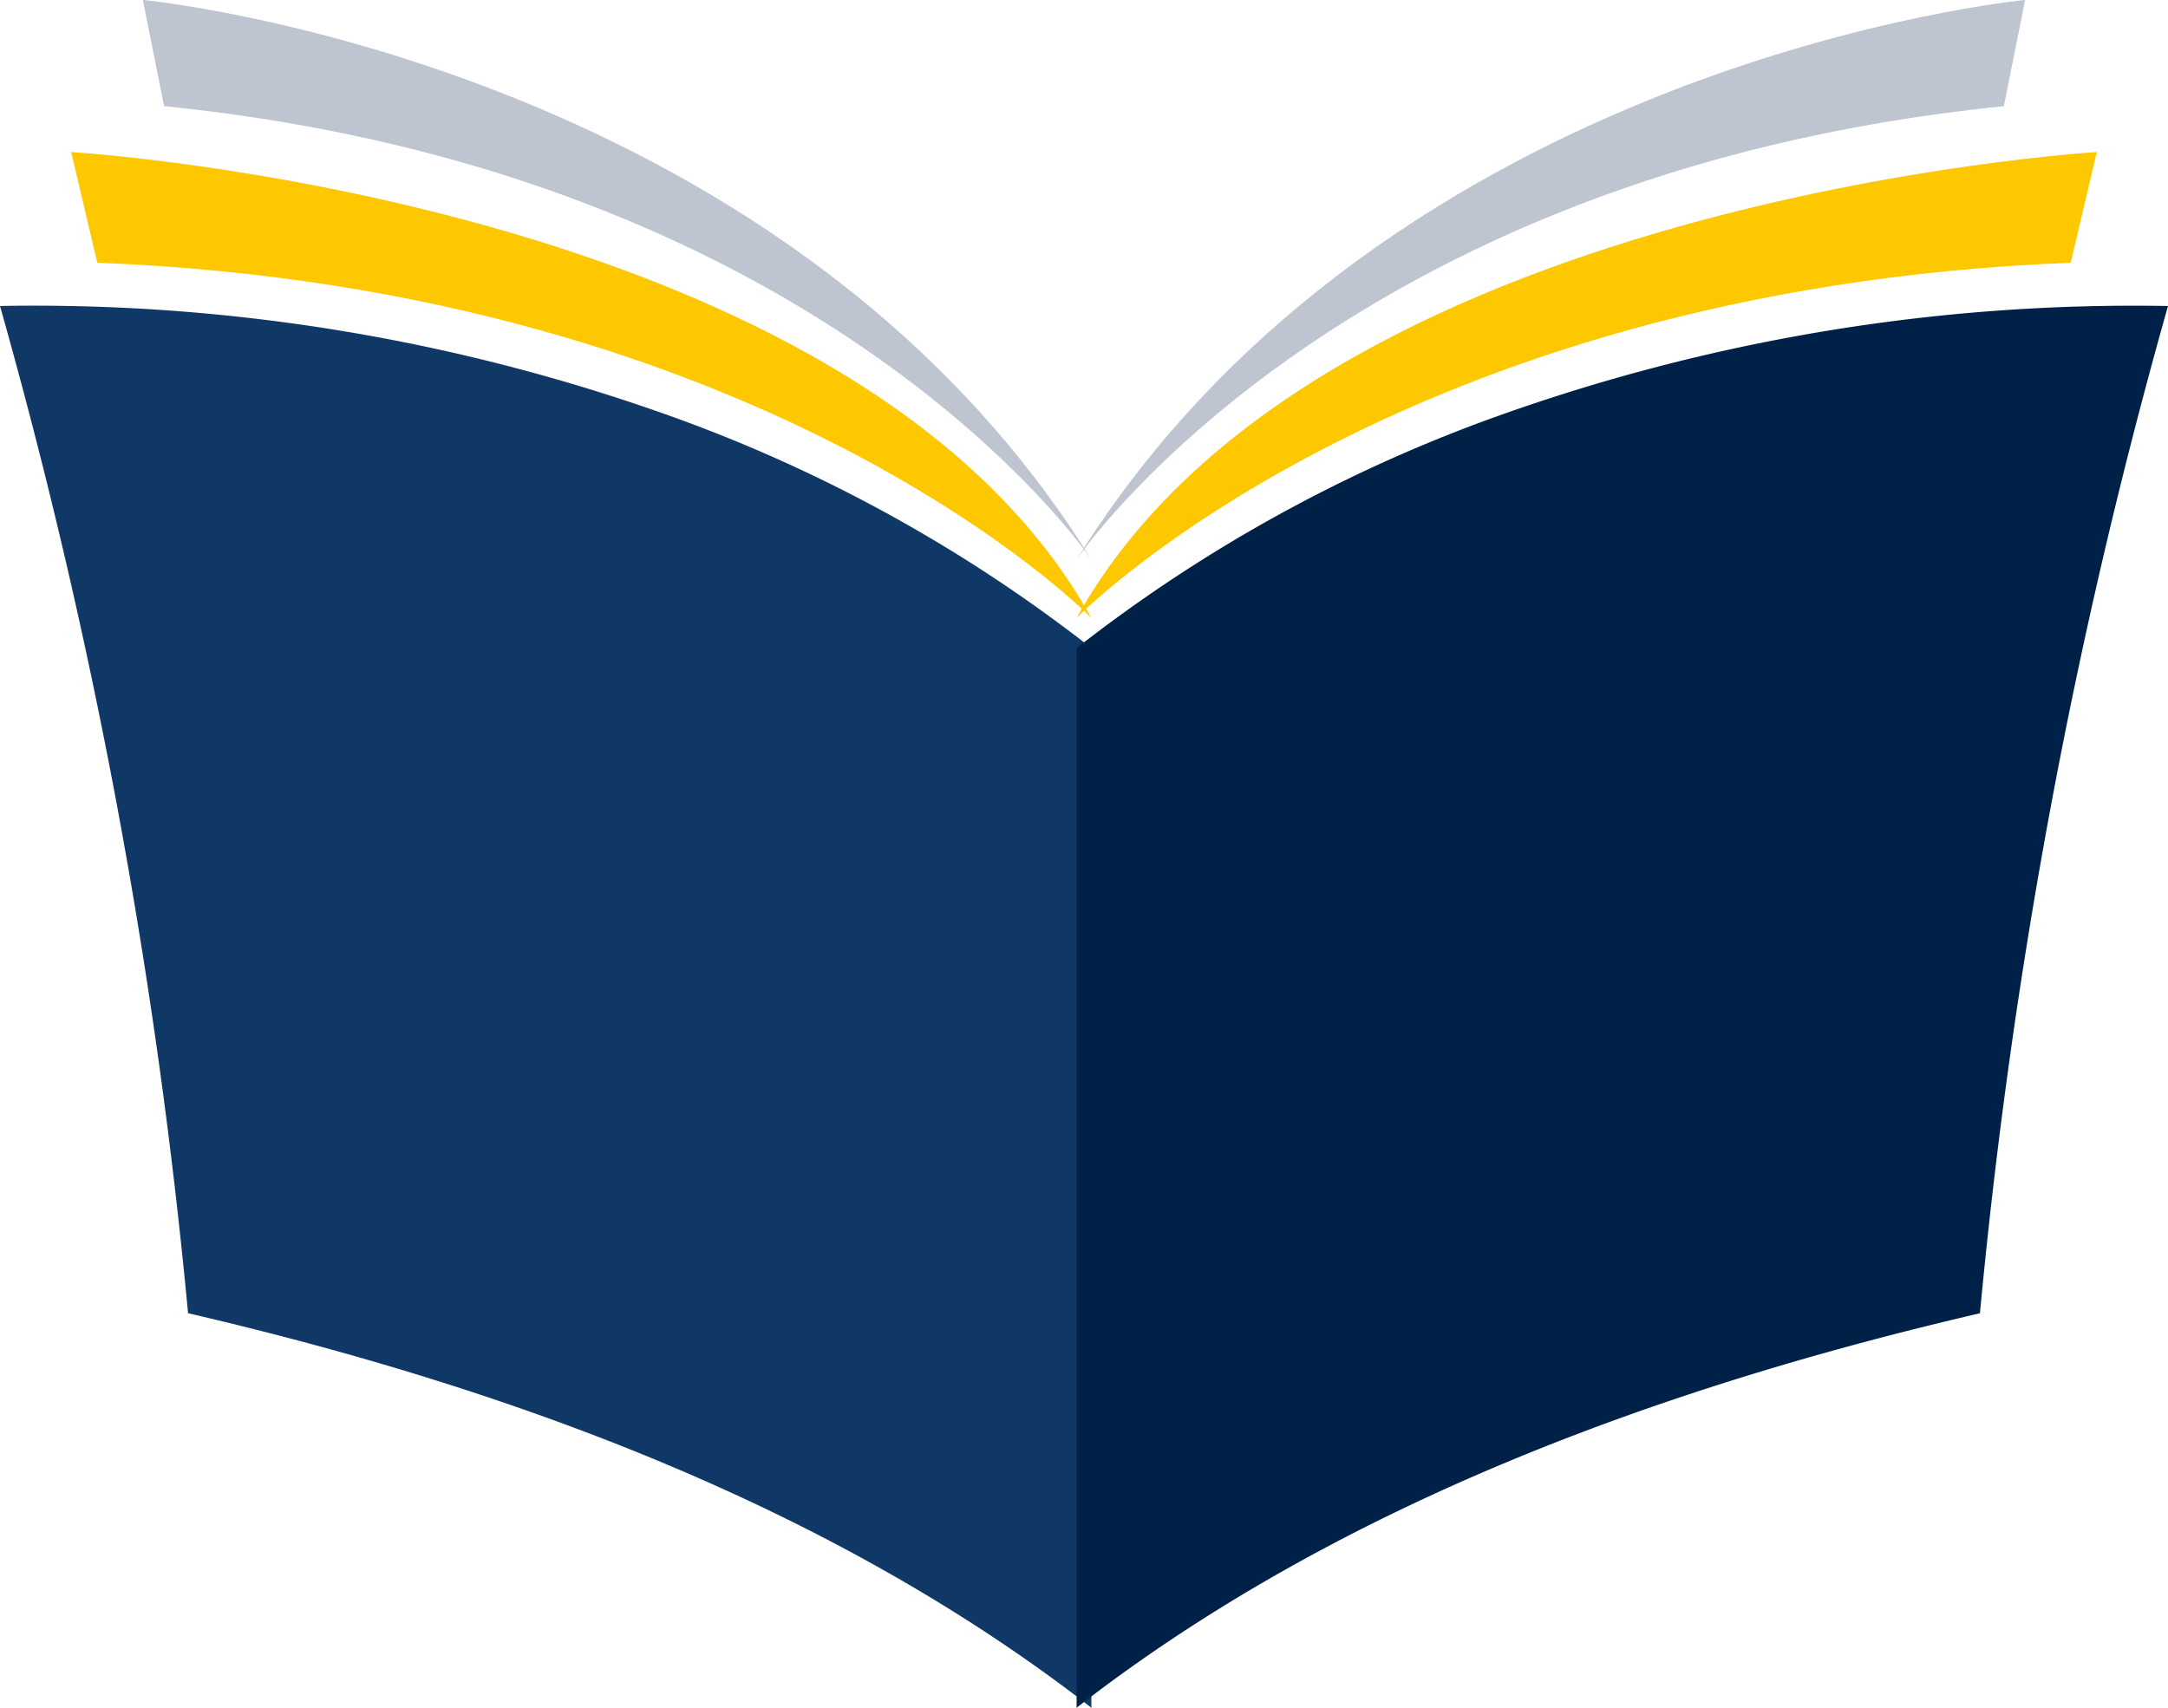
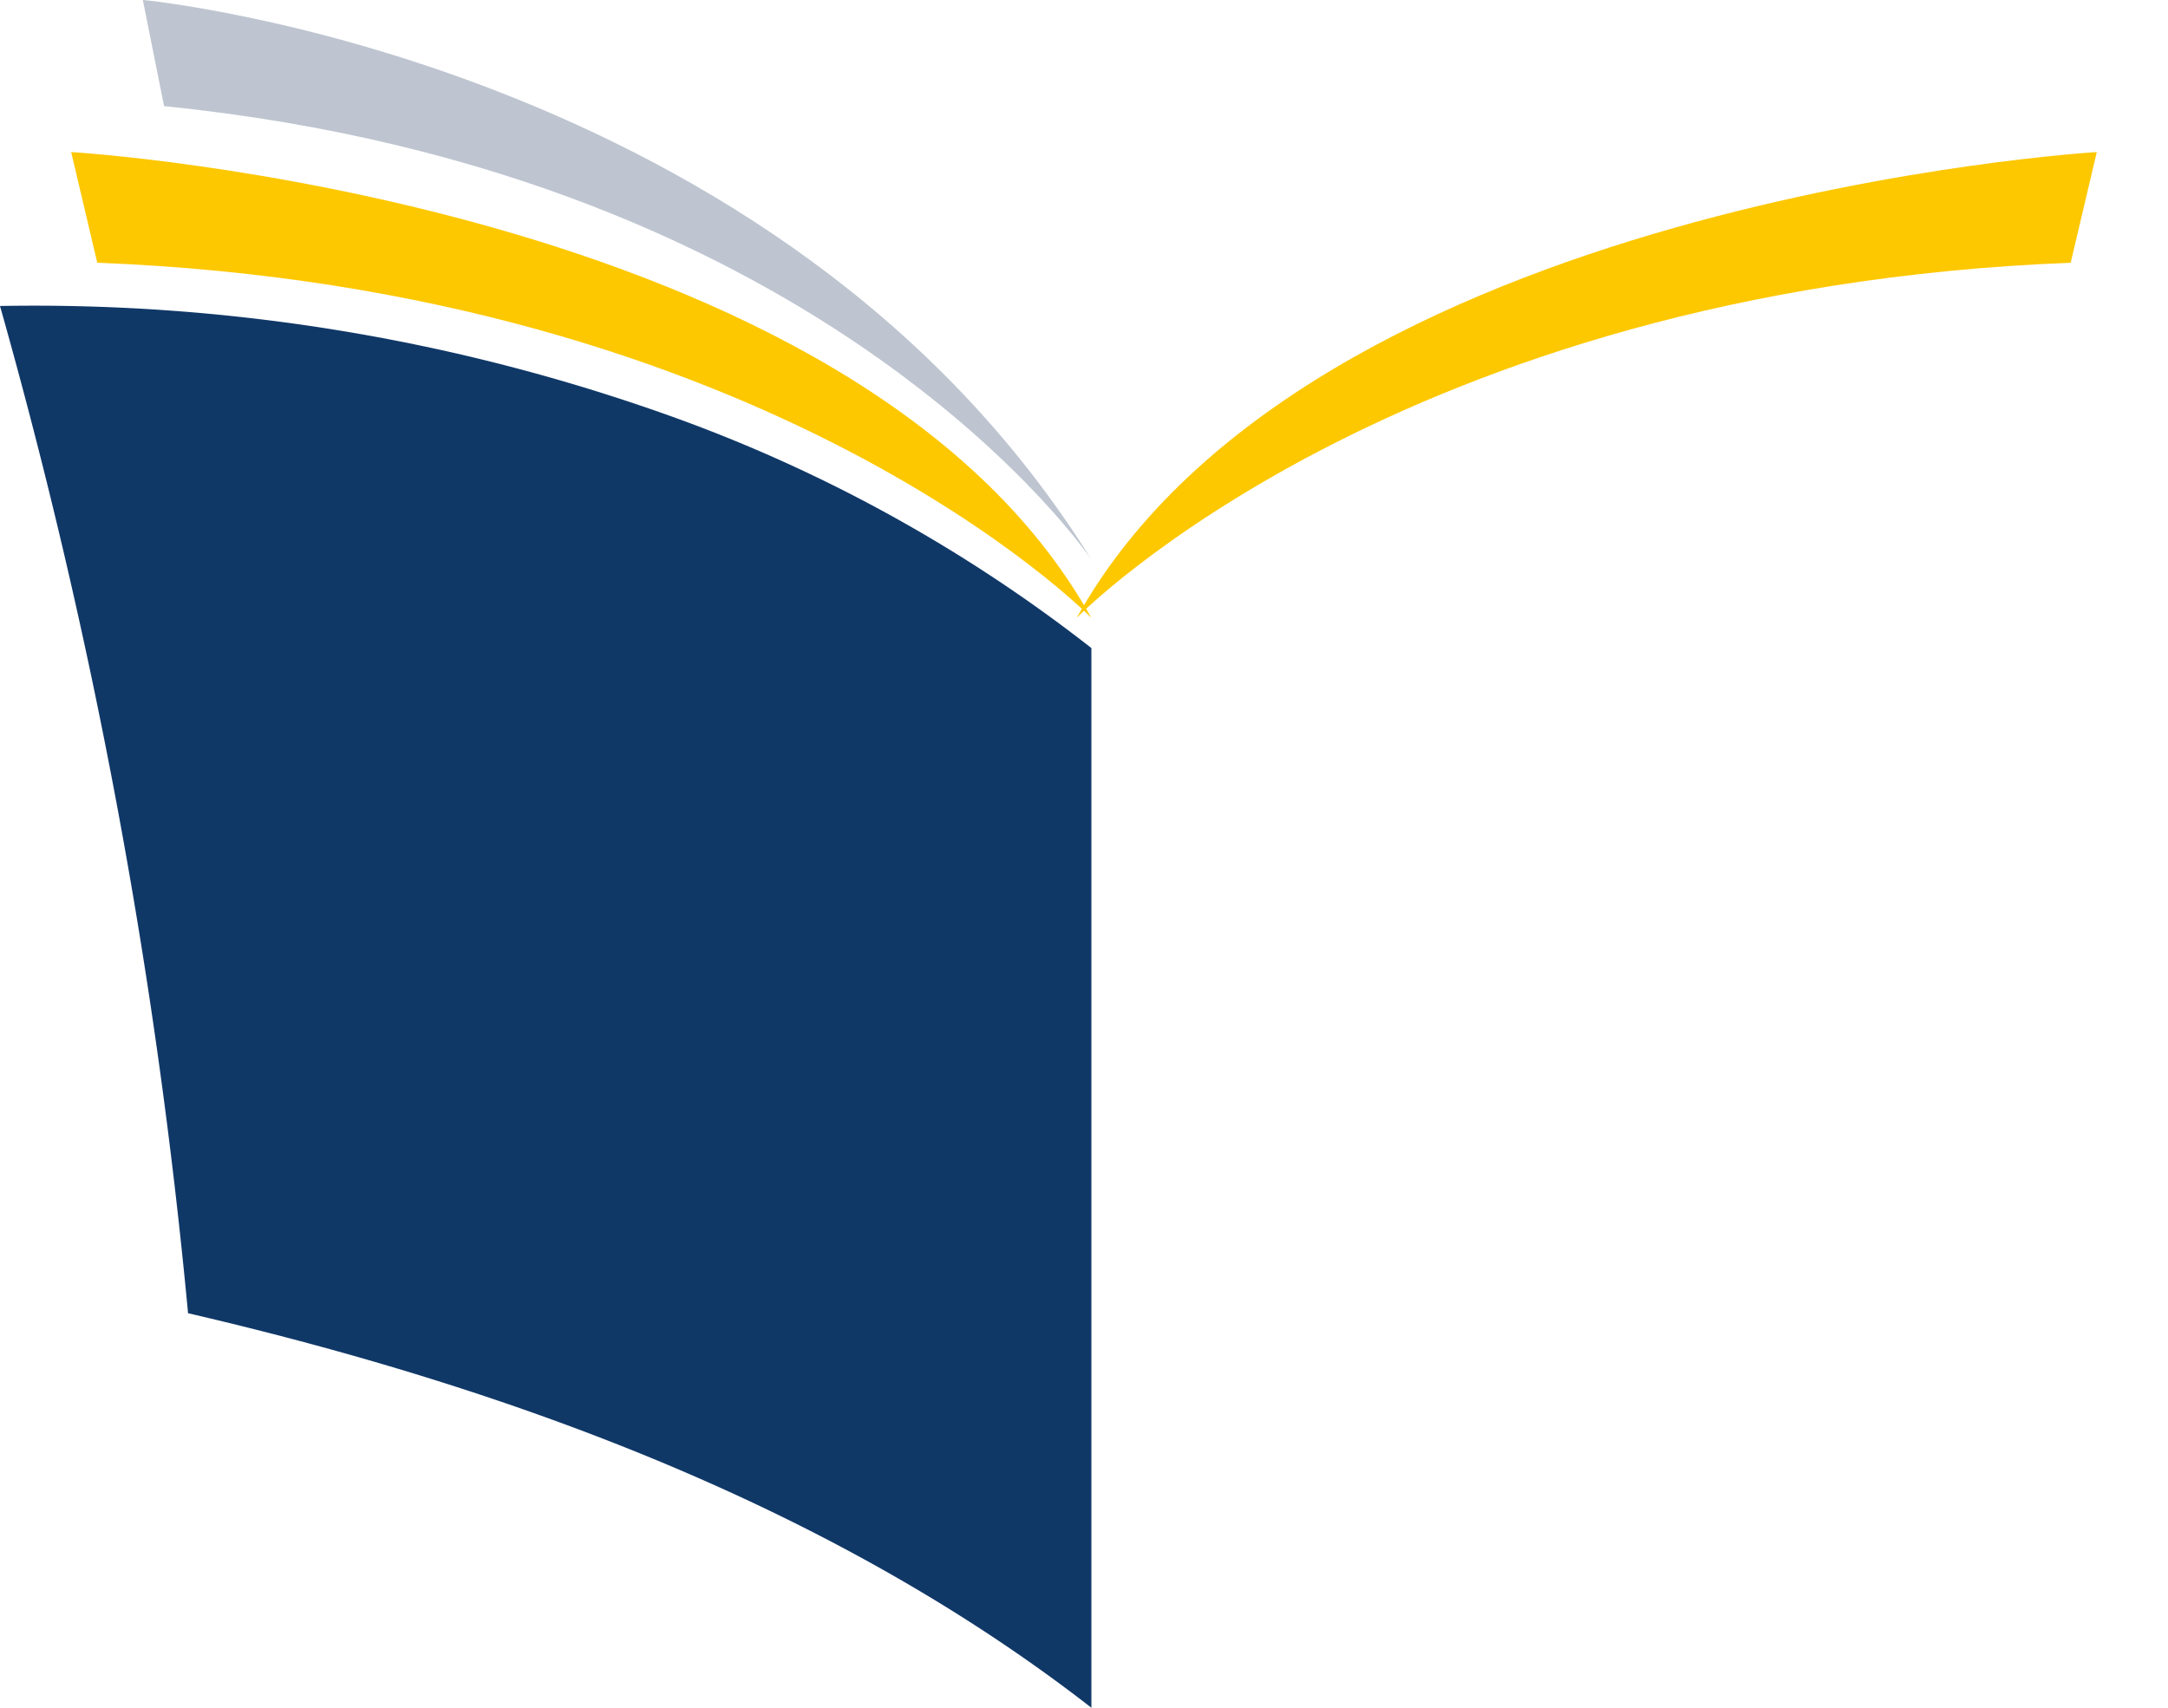
<svg xmlns="http://www.w3.org/2000/svg" width="66" height="52" viewBox="0 0 66 52">
  <g id="logo" transform="translate(348.534 20.271)">
    <g id="Grupo_6" data-name="Grupo 6" transform="translate(-348.534 -20.271)">
      <path id="Caminho_17" data-name="Caminho 17" d="M-348.534-3.406a171.71,171.71,0,0,1,5.725,30.67c9.693,2.253,19.565,5.839,27.5,12.013,0-9.615,0-32.267,0-32.267a45.9,45.9,0,0,0-12.5-6.951A57.508,57.508,0,0,0-348.534-3.406Z" transform="translate(348.534 12.723)" fill="#103867" />
      <path id="Caminho_18" data-name="Caminho 18" d="M-313.553,2.3s-9.738-10.011-30.26-10.812l-.794-3.37S-320.649-10.454-313.553,2.3Z" transform="translate(346.774 16.512)" fill="#fdc800" />
      <path id="Caminho_19" data-name="Caminho 19" d="M-311.781-3.239s-7.905-11.75-28.226-13.8l-.647-3.234S-321.25-18.438-311.781-3.239Z" transform="translate(345.002 20.271)" fill="#bec5d0" />
    </g>
    <g id="Grupo_7" data-name="Grupo 7" transform="translate(-315.756 -20.27)">
-       <path id="Caminho_20" data-name="Caminho 20" d="M-255.115-3.405a171.674,171.674,0,0,0-5.725,30.67c-9.694,2.253-19.565,5.839-27.5,12.013,0-9.615,0-32.267,0-32.267a45.9,45.9,0,0,1,12.5-6.95A57.512,57.512,0,0,1-255.115-3.405Z" transform="translate(288.337 12.722)" fill="#002147" />
      <path id="Caminho_21" data-name="Caminho 21" d="M-288.337,2.3s9.738-10.011,30.26-10.812l.794-3.37S-281.24-10.453-288.337,2.3Z" transform="translate(288.337 16.511)" fill="#fdc800" />
-       <path id="Caminho_22" data-name="Caminho 22" d="M-288.337-3.237s7.905-11.75,28.225-13.8l.647-3.234S-278.869-18.437-288.337-3.237Z" transform="translate(288.337 20.269)" fill="#bec5d0" />
    </g>
  </g>
</svg>